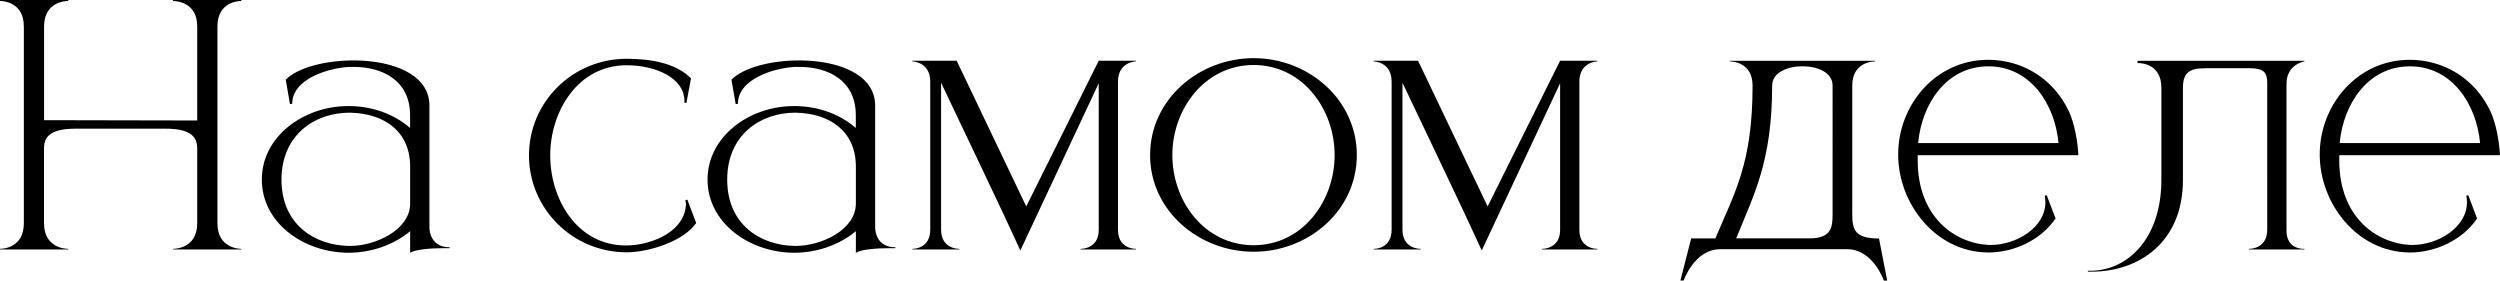
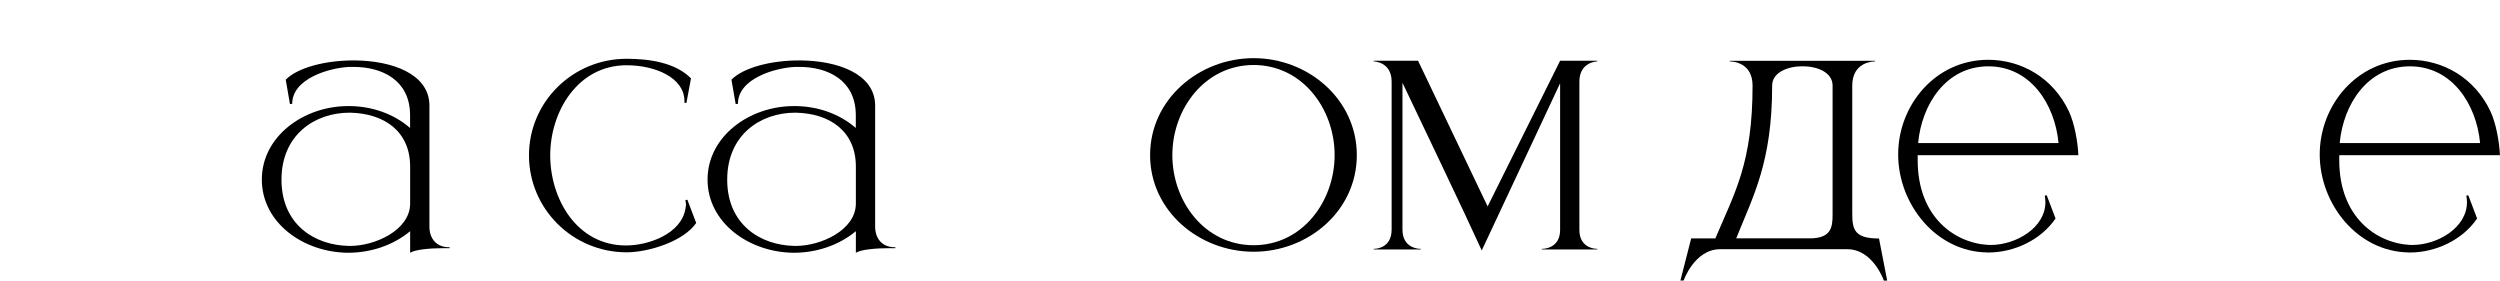
<svg xmlns="http://www.w3.org/2000/svg" id="_Слой_2" data-name="Слой 2" viewBox="0 0 394.25 44.24">
  <g id="_Слой_1-2" data-name="Слой 1">
    <g>
-       <path d="m0,.15v-.15h10.76v.15c-.36,0-3.81.1-3.81,4.02v14.78l24.15.05V4.17C31.11.26,27.65.15,27.29.15v-.15h10.76v.15c-.36,0-3.76.1-3.76,4.02v31.05c0,3.91,3.4,4.02,3.76,4.02v.1h-10.76v-.1c.36,0,3.81-.1,3.81-4.02v-11.79c0-1.7-.82-3.14-5-3.14h-14.16c-4.22,0-5,1.44-5,3.14v11.79c0,3.91,3.45,4.02,3.81,4.02v.1H0v-.1c.36,0,3.76-.1,3.76-4.02V4.17C3.76.26.36.15,0,.15Z" />
      <path d="m45.73,16.43l-.67-3.86c1.85-1.9,6.23-3.04,10.61-3.04h.31c5.77.05,11.59,2.06,11.74,6.95v19.26c0,1.91,1.13,3.25,3.09,3.25h.1v.15h-1.13c-1.91,0-4.33.21-5.1.72v-3.4c-2.73,2.27-6.28,3.4-9.79,3.4-7.06-.05-13.6-4.74-13.6-11.54s6.59-11.59,13.6-11.59h.36c3.4.05,6.8,1.18,9.42,3.45v-2.11c-.05-5.41-4.38-7.52-8.91-7.52h-.67c-3.19.15-9.01,1.85-9.01,5.82l-.36.05Zm9.27,22.35h.26c3.86,0,9.42-2.47,9.42-6.69v-5.82c0-5.51-4.02-8.39-9.48-8.5h-.1c-5.46,0-10.71,3.5-10.71,10.56s5.2,10.35,10.61,10.45Z" />
      <path d="m83.42,24.51c0-8.45,6.9-15.24,15.4-15.24,3.66,0,7.72.62,10.15,3.09l-.72,3.86h-.31v-.26c0-3.76-4.69-5.67-9.12-5.67-7.72,0-12.05,7.31-12.05,14.21s4.22,14.21,11.95,14.21c3.6,0,8.7-1.85,9.37-5.77l.1-.67-.1-.72.31-.05,1.39,3.66c-2.01,2.94-7.57,4.63-10.97,4.63-8.5,0-15.4-6.85-15.4-15.29Z" />
      <path d="m116.02,16.43l-.67-3.86c1.85-1.9,6.23-3.04,10.61-3.04h.31c5.77.05,11.59,2.06,11.74,6.95v19.26c0,1.91,1.13,3.25,3.09,3.25h.1v.15h-1.13c-1.91,0-4.33.21-5.1.72v-3.4c-2.73,2.27-6.28,3.4-9.79,3.4-7.06-.05-13.6-4.74-13.6-11.54s6.59-11.59,13.6-11.59h.36c3.4.05,6.8,1.18,9.42,3.45v-2.11c-.05-5.41-4.38-7.52-8.91-7.52h-.67c-3.19.15-9.01,1.85-9.01,5.82l-.36.05Zm9.27,22.35h.26c3.86,0,9.42-2.47,9.42-6.69v-5.82c0-5.51-4.02-8.39-9.48-8.5h-.1c-5.46,0-10.71,3.5-10.71,10.56s5.2,10.35,10.61,10.45Z" />
-       <path d="m148.41,13.03v23.17c0,2.94,2.52,3.04,2.83,3.04h.05v.1h-7.42v-.1h.05c.31,0,2.78-.1,2.78-3.04V12.87c0-3.14-2.83-3.19-2.83-3.19v-.1h7l10.97,22.97,11.43-22.97h5.87v.1s-2.83.05-2.83,3.19v23.38c0,2.88,2.47,2.99,2.78,2.99h.05v.1h-8.75v-.1h.05c.31,0,2.83-.1,2.83-2.99V13.13l-12.36,26.37c-2.78-6.13-8.7-18.44-12.51-26.47Z" />
      <path d="m181.37,24.46c0-8.81,7.73-15.29,16.33-15.29s16.27,6.49,16.27,15.29-7.67,15.24-16.27,15.24-16.33-6.44-16.33-15.24Zm29.1,0c0-7.31-5.1-14.21-12.77-14.21s-12.82,6.9-12.82,14.21,5.1,14.21,12.82,14.21,12.77-6.95,12.77-14.21Z" />
      <path d="m221.17,13.03v23.17c0,2.94,2.52,3.04,2.83,3.04h.05v.1h-7.42v-.1h.05c.31,0,2.78-.1,2.78-3.04V12.87c0-3.14-2.83-3.19-2.83-3.19v-.1h7l10.97,22.97,11.43-22.97h5.87v.1s-2.83.05-2.83,3.19v23.38c0,2.88,2.47,2.99,2.78,2.99h.05v.1h-8.75v-.1h.05c.31,0,2.83-.1,2.83-2.99V13.13l-12.36,26.37c-2.78-6.13-8.7-18.44-12.51-26.47Z" />
      <path d="m297.08,44.24s-1.7-4.94-5.77-4.94h-20.03c-4.07,0-5.77,4.94-5.77,4.94h-.51l1.7-6.64h3.81c3.09-7.31,5.87-11.9,5.87-24.1,0-3.71-3.24-3.81-3.55-3.81h-.05v-.1h22.92v.1h-.05c-.31,0-3.55.1-3.55,3.81v20.14c0,2.58.36,3.97,4.22,3.97l1.29,6.64h-.51Zm-8.08-10.35V13.49c0-2.06-2.37-3.04-4.74-3.04s-4.79.98-4.79,3.04c0,12.1-2.99,17.41-5.67,24.1h11.59c3.35,0,3.61-1.7,3.61-3.71Z" />
      <path d="m313.4,39.81c-8.14-.1-14.06-7.67-14.06-15.45s5.87-14.93,14.21-14.93c5.15,0,10.2,2.78,12.72,8.14.88,1.91,1.39,4.74,1.49,6.9h-25.34v.82c0,8.91,5.82,13.08,11.23,13.34h.31c3.91,0,8.6-2.68,8.6-6.75,0-.36-.05-.67-.1-1.03l.31-.05,1.39,3.66c-2.32,3.4-6.54,5.36-10.61,5.36h-.16Zm.16-29.35c-6.64,0-10.51,5.97-11.07,12.1h22.14c-.57-6.13-4.43-12.1-11.07-12.1Z" />
-       <path d="m329.26,42.85v-.15h.57c5.61-.1,11.02-4.94,11.02-14.37v-14.47c0-3.76-3.09-3.91-3.66-3.91h-.1v-.36h26.32v.1s-2.83.41-2.83,3.55v23.12c0,2.68,2.11,2.88,2.68,2.88h.15v.1h-8.75v-.1h.05c.31,0,2.83-.1,2.83-3.04V13.03c0-1.54-.52-2.27-2.73-2.27h-6.95c-2.47,0-3.61.57-3.61,3.09v14.52c0,9.99-7.11,14.47-14.37,14.47h-.62Z" />
      <path d="m379.88,39.81c-8.14-.1-14.06-7.67-14.06-15.45s5.87-14.93,14.21-14.93c5.15,0,10.2,2.78,12.72,8.14.88,1.91,1.39,4.74,1.49,6.9h-25.34v.82c0,8.91,5.82,13.08,11.23,13.34h.31c3.91,0,8.6-2.68,8.6-6.75,0-.36-.05-.67-.1-1.03l.31-.05,1.39,3.66c-2.32,3.4-6.54,5.36-10.61,5.36h-.16Zm.16-29.35c-6.64,0-10.51,5.97-11.07,12.1h22.14c-.57-6.13-4.43-12.1-11.07-12.1Z" />
    </g>
  </g>
</svg>